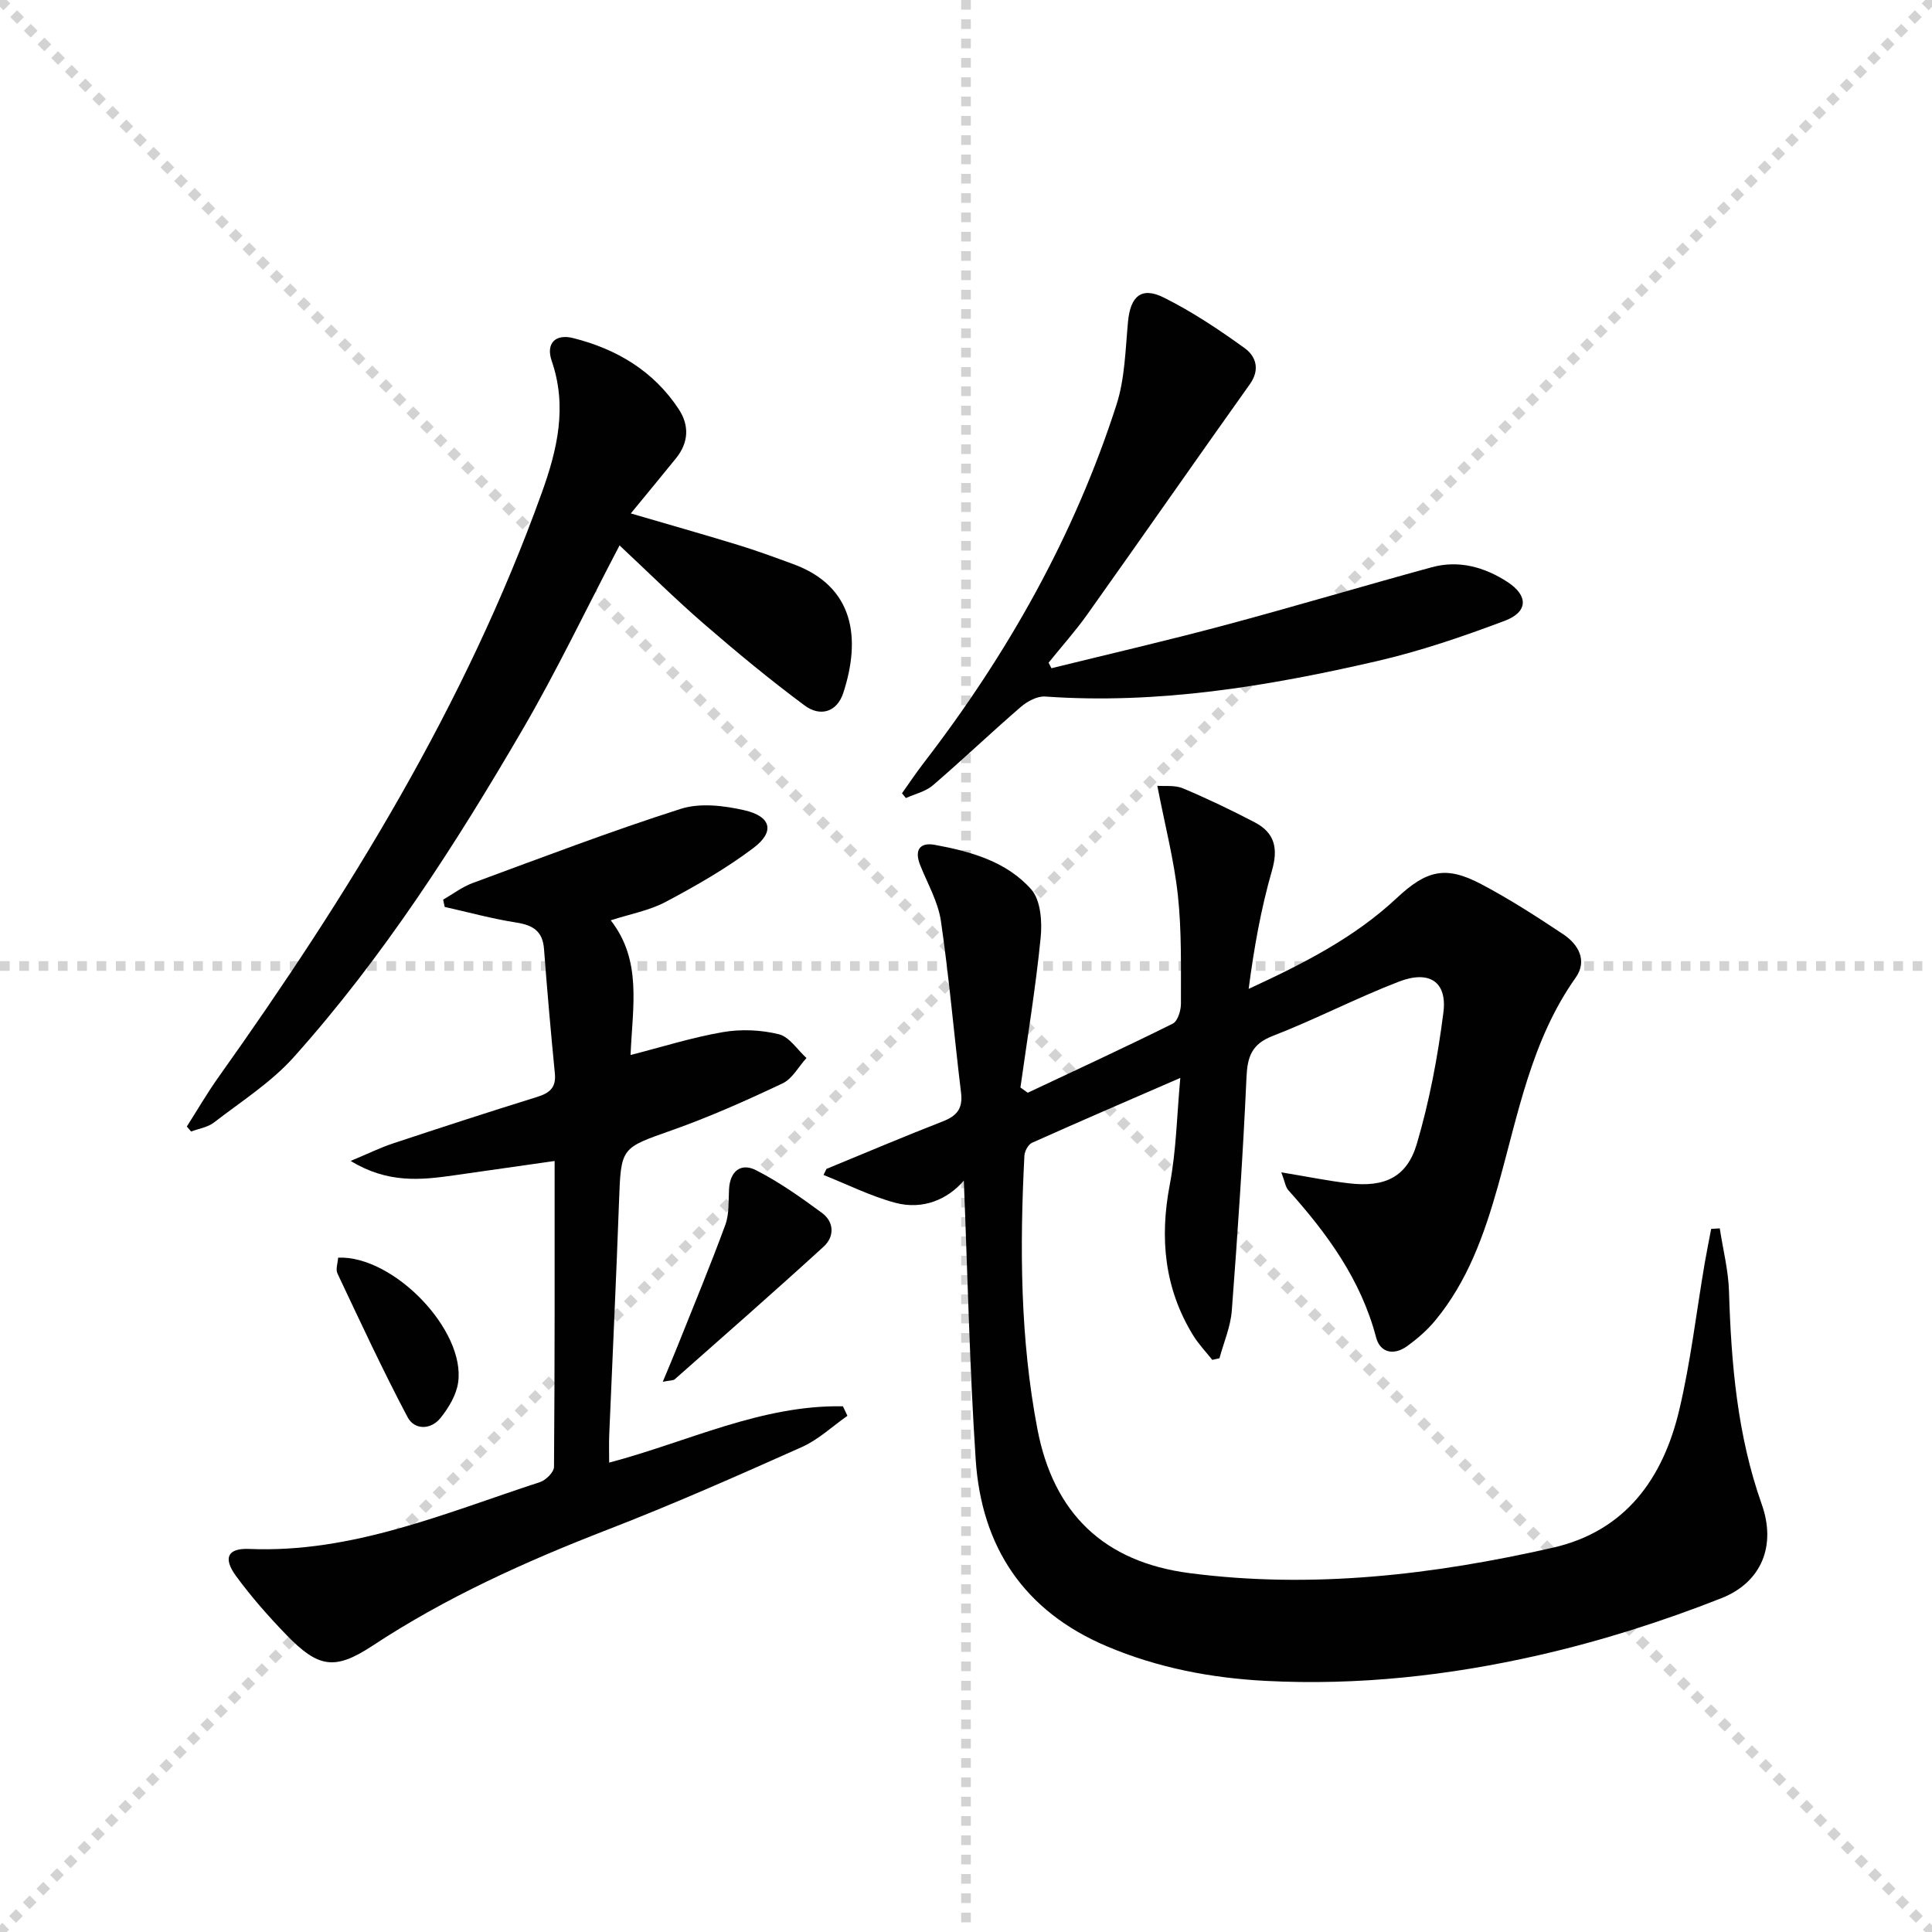
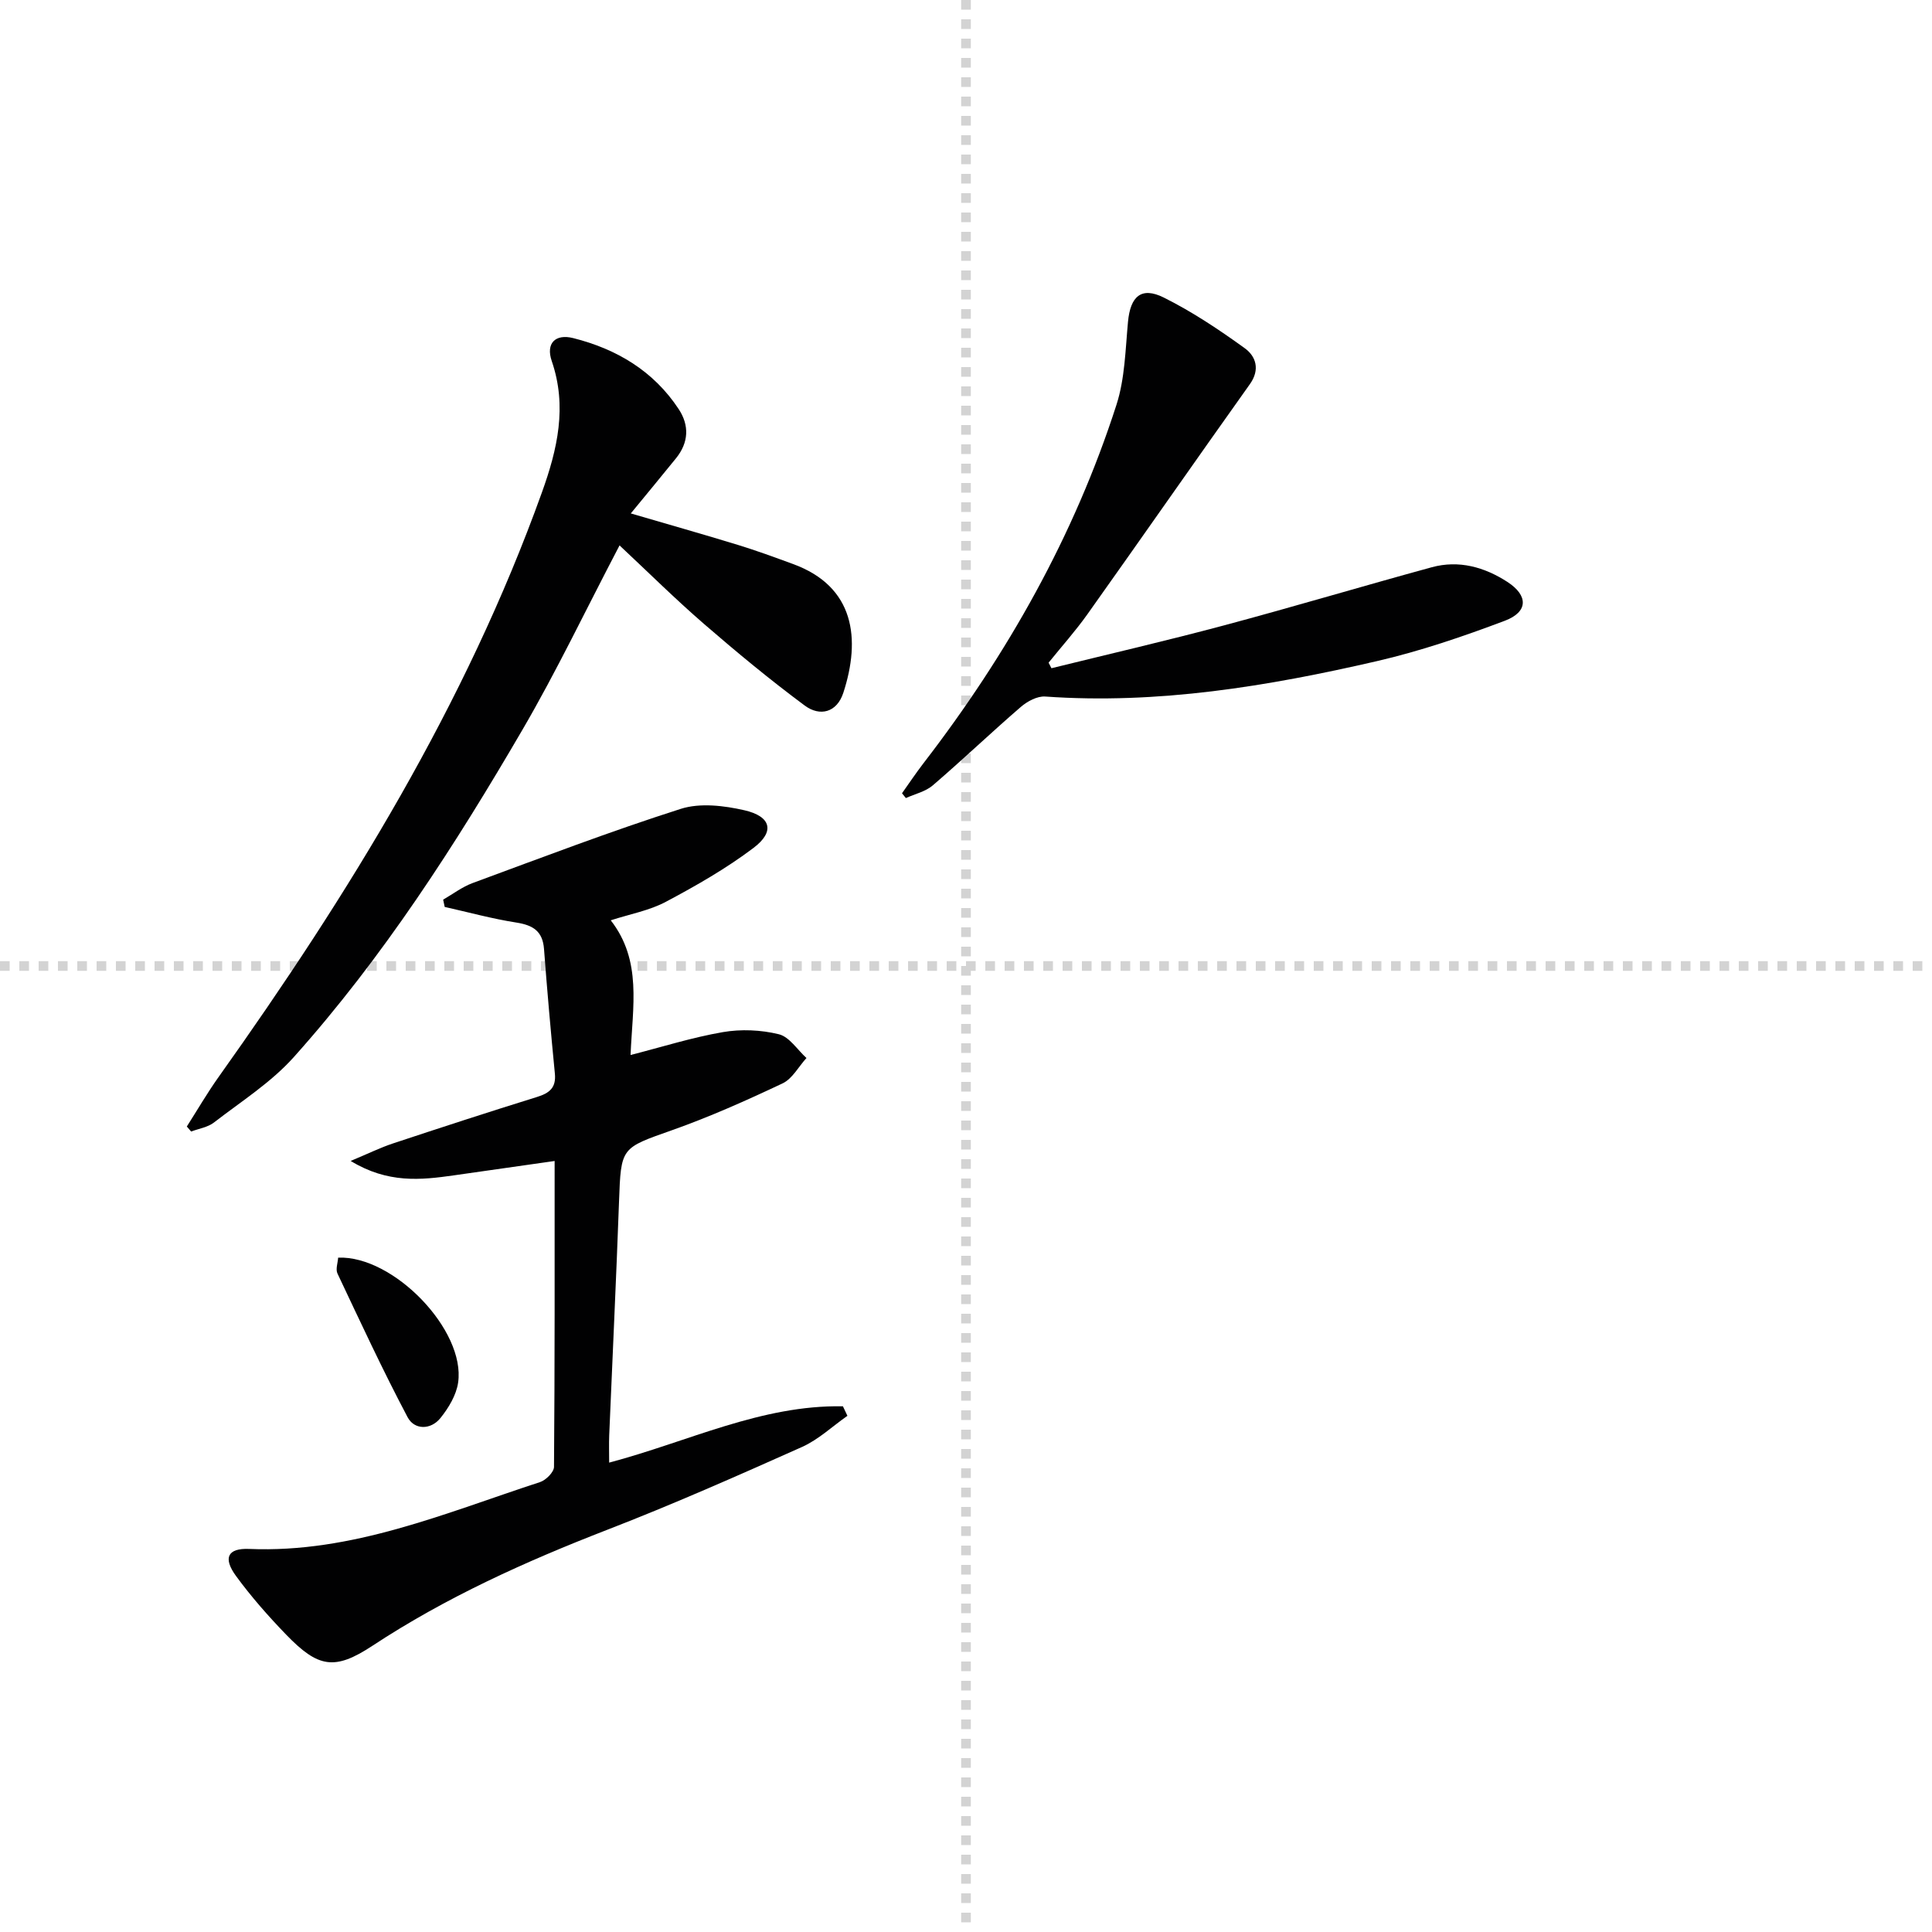
<svg xmlns="http://www.w3.org/2000/svg" enable-background="new 0 0 400 400" viewBox="0 0 400 400">
  <g stroke="lightgray" stroke-dasharray="1,1" stroke-width="1" transform="scale(2, 2)">
-     <line x1="0" y1="0" x2="200" y2="200" />
-     <line x1="200" y1="0" x2="0" y2="200" />
    <line x1="100" y1="0" x2="100" y2="200" />
    <line x1="0" y1="100" x2="200" y2="100" />
  </g>
  <g fill="#010102">
-     <path d="m265.28 242.72c5.34.88 9.68 1.77 14.06 2.28 7.32.85 11.95-1.25 14-8.18 2.61-8.85 4.34-18.04 5.5-27.2.81-6.34-2.89-8.82-9.22-6.38-8.83 3.4-17.27 7.81-26.09 11.23-4.4 1.7-5.27 4.31-5.46 8.62-.73 16.1-1.82 32.2-3.04 48.27-.25 3.33-1.67 6.57-2.55 9.85-.5.11-1 .23-1.49.34-1.33-1.69-2.85-3.27-3.97-5.09-5.95-9.71-6.95-20.09-4.83-31.2 1.36-7.11 1.47-14.45 2.18-22.09-10.71 4.65-20.74 8.97-30.7 13.43-.79.35-1.53 1.74-1.58 2.68-.97 18.96-.89 37.89 2.7 56.62 3.34 17.43 13.76 27.5 31.5 29.8 25.42 3.3 50.42.36 75.18-5.26 15.05-3.41 22.83-14.32 26.19-28.47 2.37-9.98 3.54-20.24 5.27-30.37.41-2.4.9-4.78 1.35-7.17.59-.04 1.19-.07 1.78-.11.66 4.35 1.78 8.68 1.91 13.04.46 15 1.71 29.78 6.79 44.12 2.98 8.4.08 16.08-8.39 19.42-12.28 4.84-25.01 8.88-37.88 11.81-18.5 4.21-37.38 6.29-56.43 5.3-11.34-.59-22.41-2.71-32.94-7.18-17.07-7.24-25.91-20.51-27.11-38.6-1.27-19.21-1.68-38.48-2.46-57.8-3.36 3.91-8.5 6.13-14.24 4.58-5.08-1.37-9.88-3.79-14.81-5.75.2-.42.41-.83.61-1.25 8.03-3.3 16.02-6.7 24.11-9.85 2.91-1.13 4.15-2.68 3.76-5.88-1.44-11.85-2.45-23.77-4.17-35.57-.58-3.99-2.77-7.76-4.3-11.6-1.23-3.1-.11-4.77 3.05-4.19 7.42 1.36 14.88 3.45 19.96 9.24 1.97 2.24 2.27 6.73 1.93 10.05-1.03 10.35-2.74 20.64-4.18 30.95.51.36 1.01.72 1.52 1.08 10.02-4.72 20.08-9.37 30.01-14.3 1.03-.51 1.71-2.72 1.7-4.14-.02-7.47.17-15-.63-22.4-.79-7.33-2.68-14.53-4.26-22.71 1.5.13 3.62-.18 5.31.53 5.05 2.12 10 4.5 14.85 7.03 4.16 2.17 4.91 5.4 3.56 10.05-2.27 7.89-3.71 16.03-4.81 24.44 11.23-5.19 21.85-10.56 30.65-18.8 6.17-5.77 10.12-6.78 17.48-2.9 5.87 3.09 11.48 6.71 17 10.39 3.17 2.11 5.05 5.48 2.57 8.99-9.21 13-11.91 28.34-16.09 43.16-2.82 10-6.25 19.67-12.97 27.8-1.67 2.03-3.73 3.81-5.87 5.35-2.68 1.93-5.54 1.39-6.38-1.82-3.14-11.97-10.13-21.52-18.19-30.51-.57-.64-.69-1.72-1.44-3.68z" />
+     <path d="m265.28 242.72z" />
    <path d="m126.45 190.54c6.51 8.37 4.52 17.78 4.1 27.89 6.51-1.67 12.74-3.64 19.11-4.74 3.76-.65 7.89-.47 11.59.44 2.18.53 3.83 3.21 5.72 4.92-1.63 1.79-2.92 4.29-4.94 5.25-7.49 3.54-15.08 6.93-22.88 9.69-10.6 3.75-10.58 3.48-10.99 14.84-.58 16.12-1.36 32.24-2.03 48.35-.07 1.79-.01 3.58-.01 5.64 16.33-4.32 31.5-11.98 48.4-11.66.31.66.62 1.31.93 1.97-3.12 2.18-5.99 4.92-9.4 6.45-13.34 5.96-26.72 11.88-40.34 17.15-16.94 6.57-33.37 13.98-48.6 24.01-7.84 5.16-11.23 4.56-17.88-2.32-3.69-3.82-7.23-7.84-10.36-12.12-2.74-3.74-1.75-5.79 2.69-5.61 21.38.9 40.59-7.43 60.25-13.84 1.22-.4 2.88-2.06 2.89-3.15.17-20.97.13-41.95.13-63.33-7.2 1.03-14.02 2-20.83 2.97-6.87.98-13.7 1.71-21.4-2.98 3.71-1.55 6.16-2.76 8.72-3.61 9.92-3.29 19.86-6.53 29.85-9.63 2.58-.8 4-1.9 3.71-4.85-.84-8.6-1.6-17.2-2.25-25.81-.28-3.68-2.28-4.91-5.7-5.45-5-.78-9.91-2.13-14.86-3.24-.11-.5-.21-1.01-.32-1.51 2.02-1.16 3.93-2.63 6.09-3.43 14.32-5.28 28.59-10.73 43.12-15.37 3.99-1.27 8.95-.67 13.18.3 5.53 1.27 6.32 4.43 1.88 7.78-5.62 4.25-11.83 7.8-18.07 11.12-3.45 1.86-7.46 2.57-11.5 3.88z" />
    <path d="m128.27 112.92c-7.05 13.46-13.06 26.09-20.08 38.13-13.92 23.88-28.87 47.15-47.37 67.82-4.69 5.24-10.88 9.17-16.52 13.53-1.29 1-3.14 1.27-4.73 1.87-.3-.35-.59-.69-.89-1.04 2.19-3.43 4.24-6.97 6.6-10.28 26.89-37.79 51.12-77.04 66.91-120.98 3.22-8.96 5.28-17.79 2.04-27.23-1.26-3.67.76-5.67 4.45-4.74 8.98 2.26 16.62 6.79 21.83 14.69 2.24 3.39 2.08 6.93-.54 10.18-3 3.71-6.04 7.37-9.37 11.43 7.72 2.26 15 4.32 22.25 6.54 3.81 1.17 7.56 2.55 11.3 3.92 12.84 4.67 14.08 15.55 10.45 26.68-1.34 4.1-4.86 4.97-8 2.63-7.17-5.32-14.07-11.03-20.82-16.87-5.98-5.18-11.6-10.75-17.51-16.28z" />
    <path d="m217.69 138.35c11.89-2.93 23.82-5.69 35.65-8.85 14.41-3.85 28.71-8.13 43.1-12.06 5.61-1.53 10.91-.03 15.65 3.04 4.35 2.82 4.32 6.21-.53 8.04-8.67 3.27-17.51 6.29-26.53 8.37-22.54 5.2-45.3 8.97-68.62 7.32-1.65-.12-3.72.99-5.06 2.15-6.16 5.32-12.05 10.94-18.22 16.24-1.5 1.29-3.7 1.78-5.58 2.63-.27-.33-.53-.66-.8-.99 1.48-2.08 2.9-4.22 4.46-6.24 17.38-22.56 31.21-47.06 39.95-74.22 1.74-5.42 1.84-11.4 2.38-17.16.49-5.26 2.75-7.34 7.42-5.01 5.88 2.93 11.42 6.63 16.76 10.49 2.29 1.66 3.22 4.4 1.05 7.44-11.27 15.83-22.37 31.79-33.63 47.63-2.48 3.49-5.35 6.69-8.04 10.03.2.4.39.77.59 1.15z" />
-     <path d="m137.22 286.08c1.22-2.94 2.22-5.26 3.15-7.61 3.31-8.28 6.73-16.52 9.8-24.88.83-2.25.63-4.91.77-7.38.2-3.78 2.49-5.51 5.59-3.93 4.81 2.45 9.29 5.63 13.65 8.84 2.56 1.89 2.6 4.92.35 6.98-10.16 9.28-20.51 18.35-30.82 27.46-.3.28-.91.21-2.49.52z" />
    <path d="m70.01 260.38c11.48-.46 26.4 15.04 24.84 25.86-.37 2.59-1.97 5.25-3.66 7.35-2 2.49-5.39 2.49-6.8-.17-5.16-9.75-9.8-19.77-14.52-29.75-.42-.89.07-2.21.14-3.29z" />
  </g>
</svg>